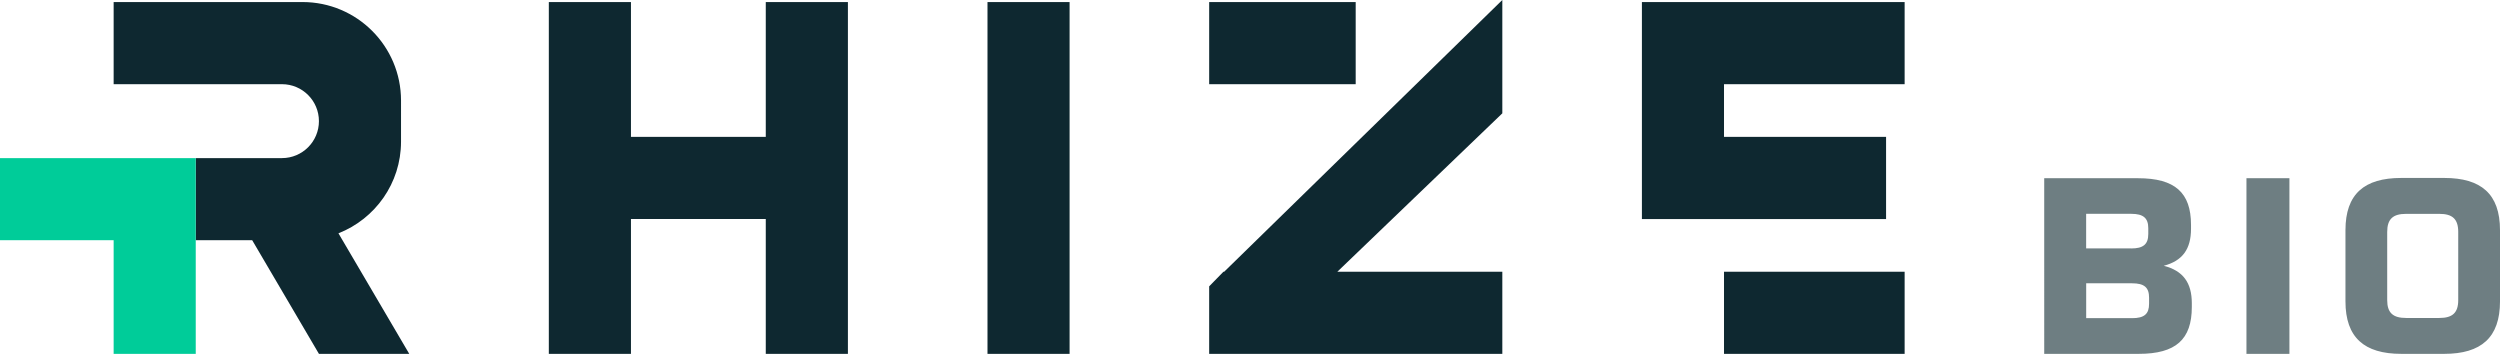
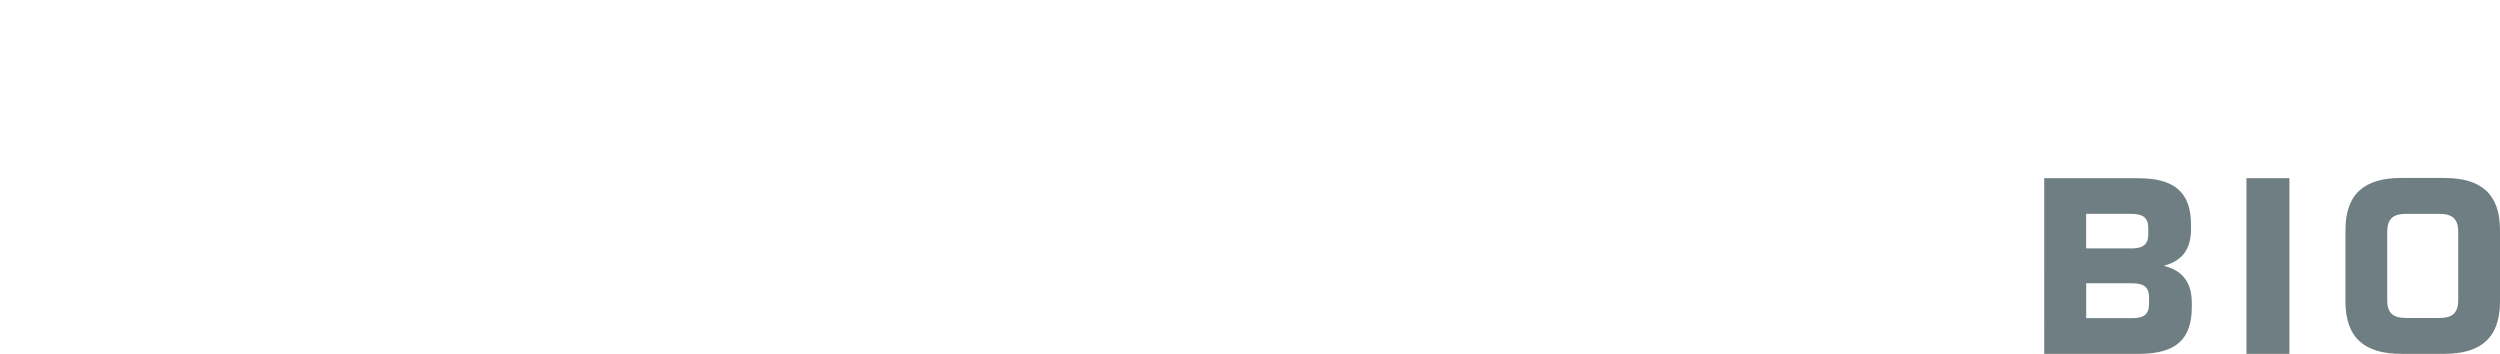
<svg xmlns="http://www.w3.org/2000/svg" viewBox="0 0 623.65 88.27">
-   <path d="M246.34.52h20.48v87.75h-20.48zm-55.31 0v33.63H157.4V.52h-20.49v87.75h20.49V54.64h33.63v33.63h20.49V.52h-20.49zm239.04 0h-20.48v54.12h60.91V34.15h-40.43V21h45.06V.52h-45.06zm0 67.27h45.06v20.48h-45.06zM374.77 0l-69.39 67.79h-.18l-3.56 3.64v16.84h73.13V67.79h-41.16l41.16-39.52V0zm-73.13.52h36.55V21h-36.55zM102.09 88.27 84.43 58.2c9.13-3.59 15.61-12.46 15.61-22.87V25.09c0-13.58-11-24.58-24.58-24.58H28.35V21h41.99c5.09 0 9.22 4.13 9.22 9.22s-4.13 9.22-9.22 9.22H48.83v20.48h14.08l16.65 28.35h22.53Z" fill="#0e2830" />
-   <path d="M0 39.44v20.48h28.35v28.35h20.48V39.44H0z" fill="#0c9" />
  <path d="M509.95 44.46h23.41c9.22 0 13.21 3.6 13.21 11.64v.98c0 5.03-2.09 7.98-6.8 9.22 4.84 1.24 7 4.25 7 9.35v.92c0 8.11-3.99 11.7-13.21 11.7h-23.61V44.46Zm21.71 17.52c3.01 0 4.25-1.05 4.25-3.6v-1.44c0-2.55-1.24-3.6-4.25-3.6h-11.25v8.63h11.25Zm.2 17.39c3.07 0 4.25-1.05 4.25-3.6v-1.5c0-2.55-1.18-3.6-4.25-3.6h-11.44v8.69h11.44Zm28.54-34.91h10.72v43.81H560.4V44.46Zm24.7 12.95c0-9.02 4.7-13.02 13.91-13.02h10.73c9.21 0 13.91 4 13.91 13.02v17.78c0 9.02-4.7 13.08-13.91 13.08h-10.73c-9.21 0-13.91-4.06-13.91-13.08V57.41Zm15.11 21.91h8.32c3.24 0 4.7-1.27 4.7-4.44V57.86c0-3.24-1.46-4.51-4.7-4.51h-8.32c-3.24 0-4.7 1.27-4.7 4.51v17.02c0 3.17 1.46 4.44 4.7 4.44Z" opacity=".6" fill="#0e2830" />
</svg>